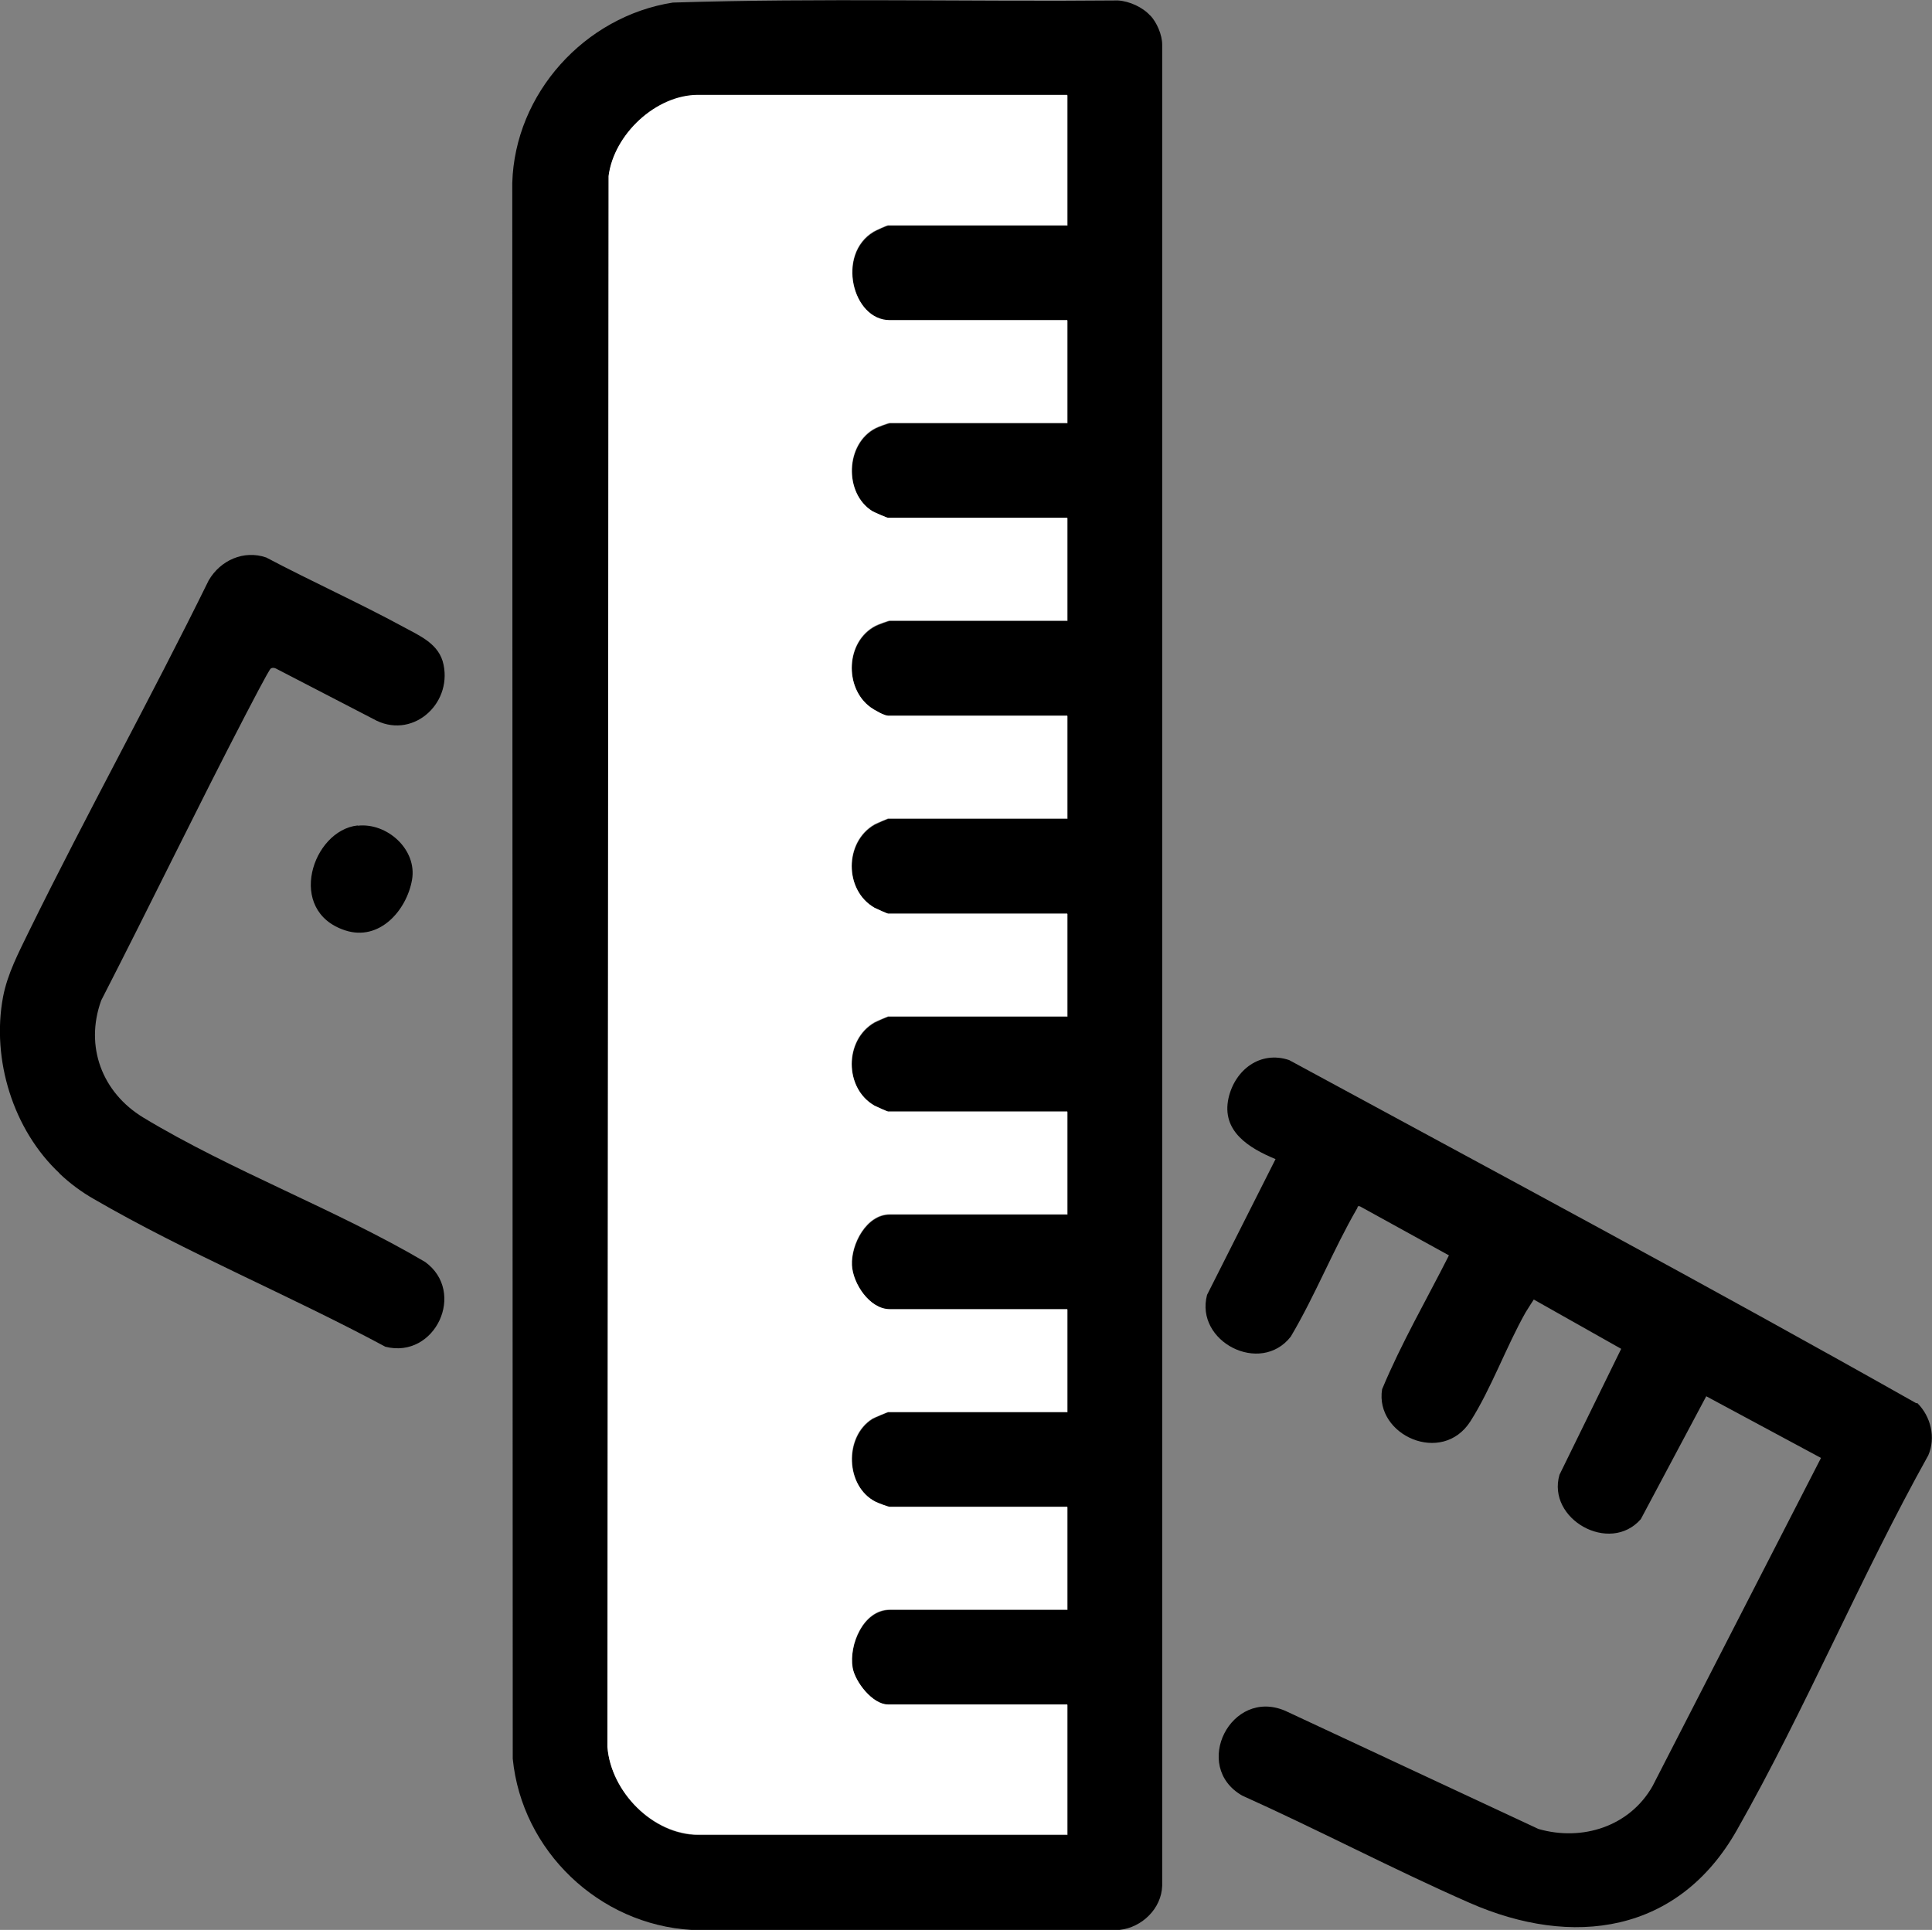
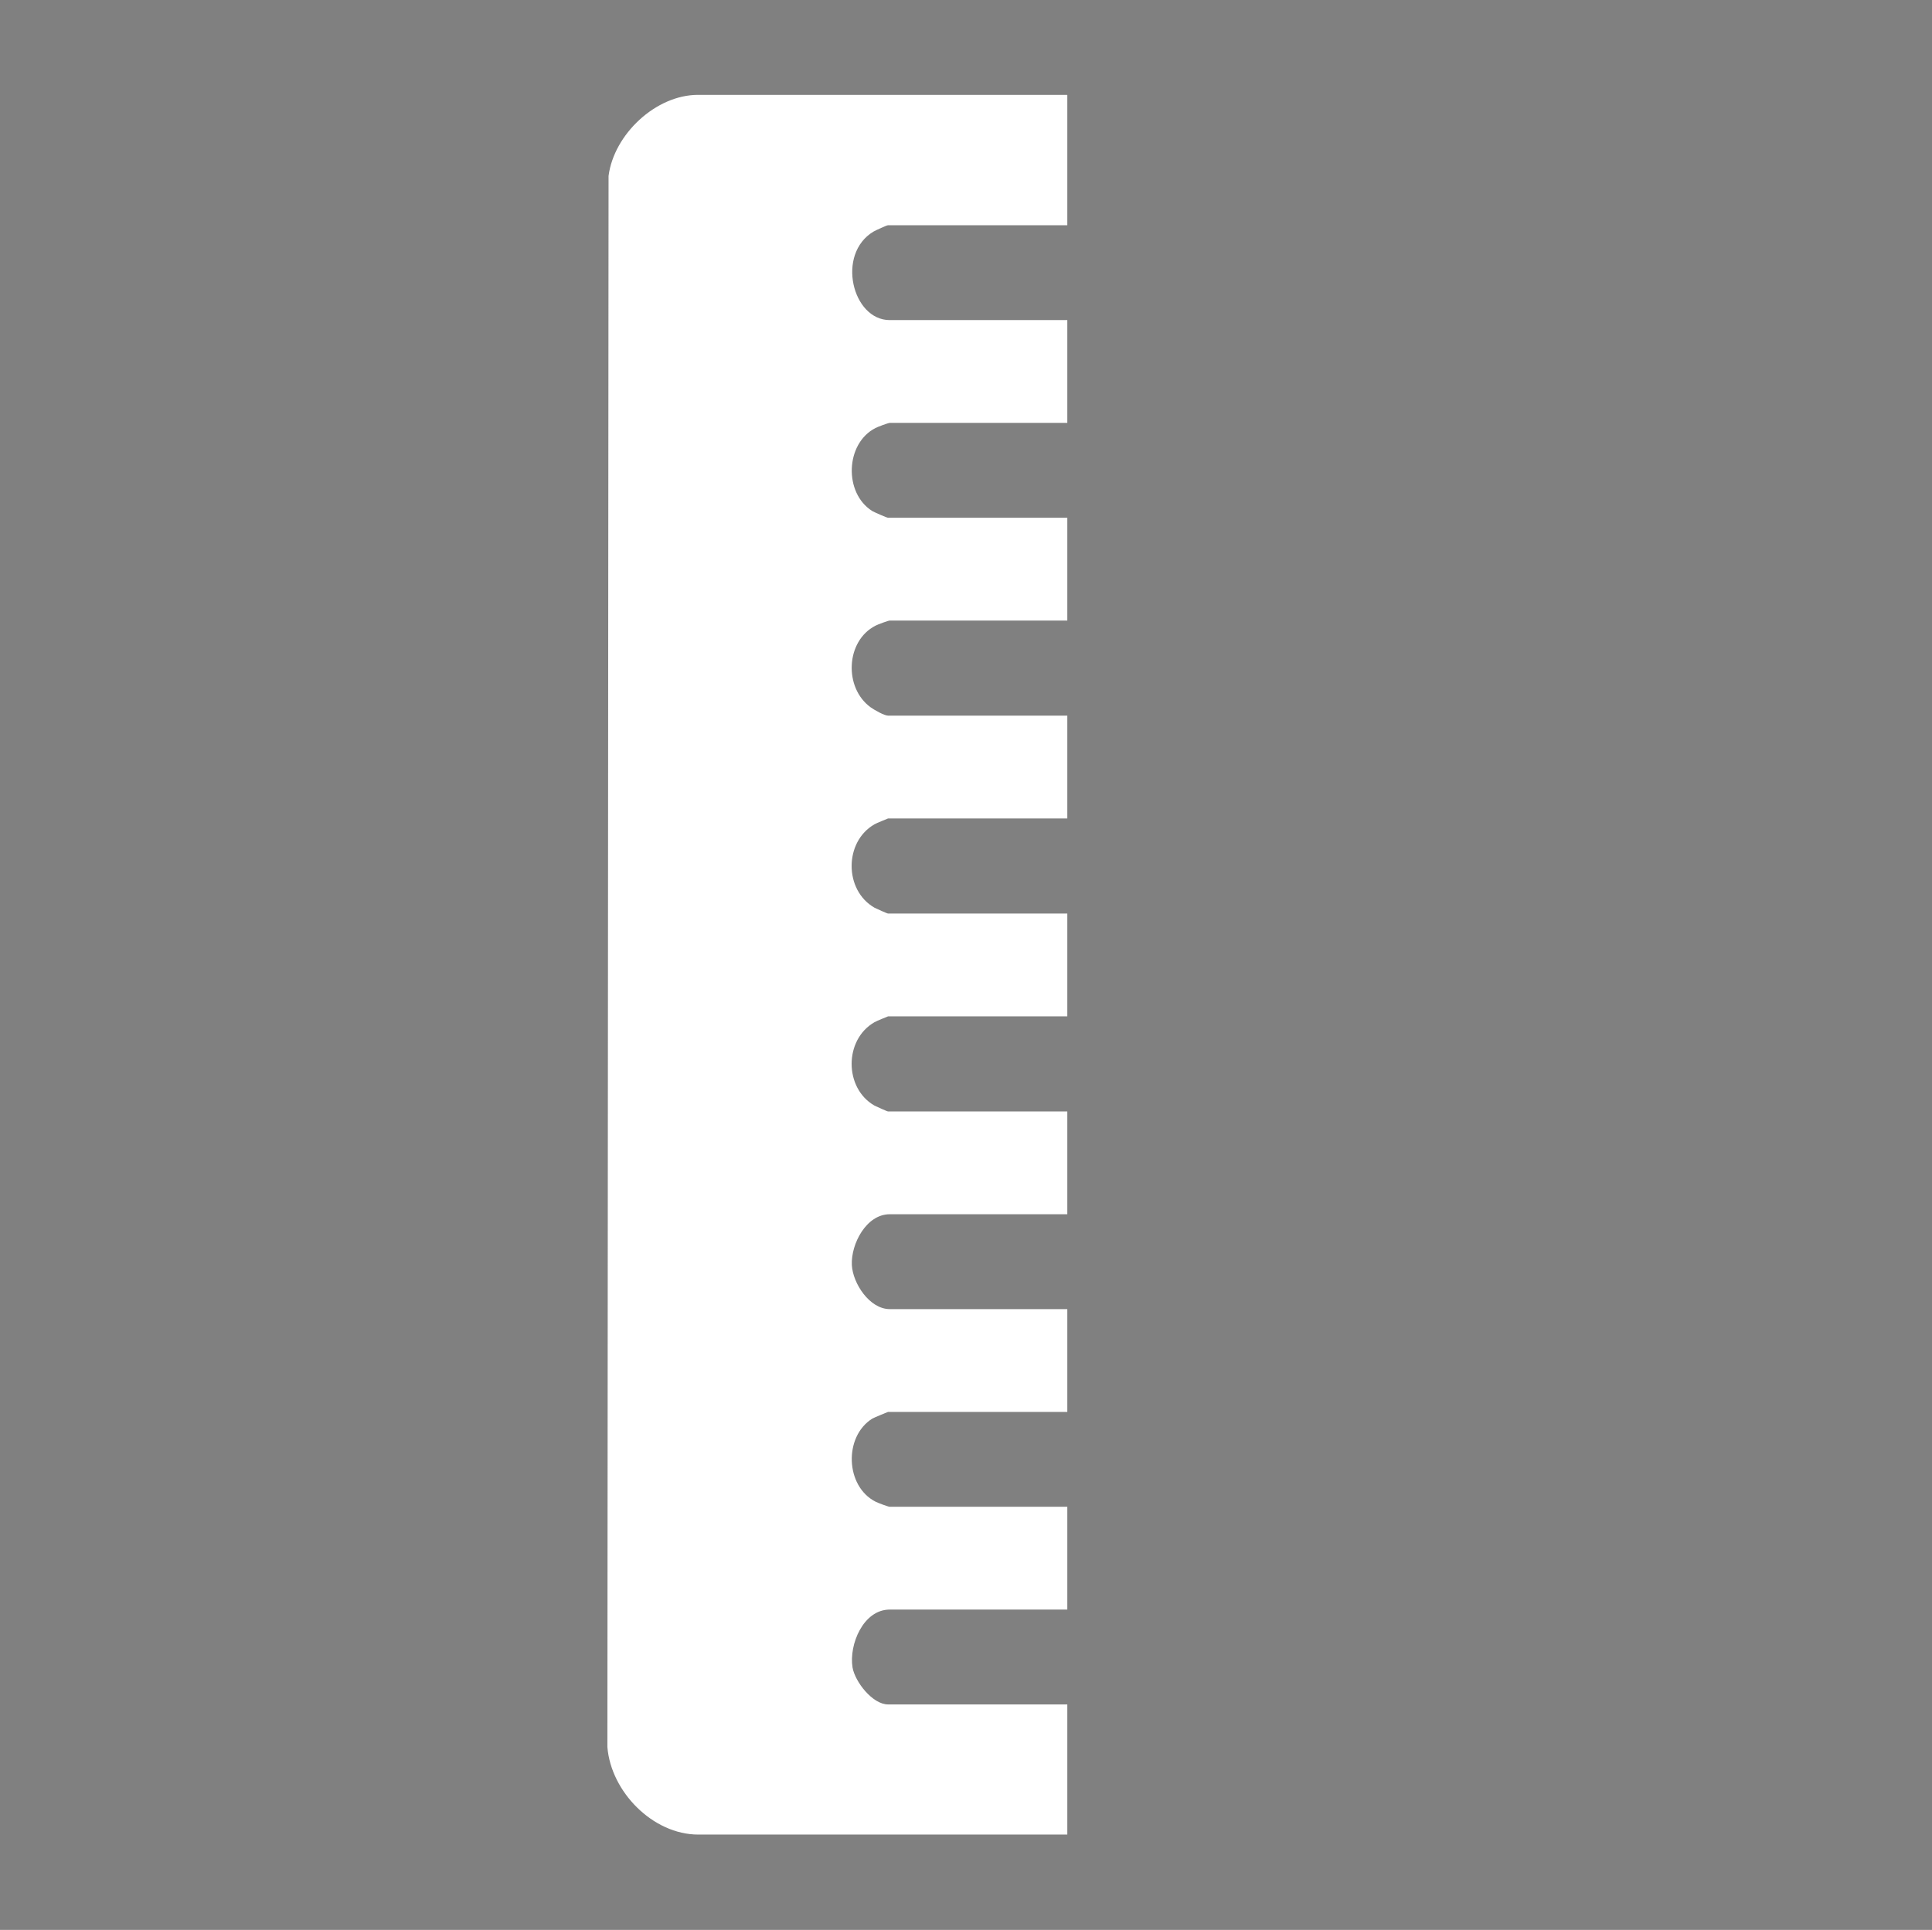
<svg xmlns="http://www.w3.org/2000/svg" id="Capa_2" data-name="Capa 2" viewBox="0 0 82.67 82.6">
  <rect x="0" y="0" width="82.67" height="82.6" fill="#808080" stroke="none" />
  <defs>
    <style> .cls-1 { fill: #fff; } </style>
  </defs>
  <g id="Capa_1-2" data-name="Capa 1">
    <g>
-       <path d="m49.22.66c.28.3.51.83.51,1.25v78.8c-.03.98-.87,1.79-1.83,1.89h-18.31c-3.96-.23-7.26-3.38-7.65-7.33l-.02-67.44c.11-3.83,3.1-7.13,6.87-7.72,6.34-.2,12.7-.03,19.05-.09.49.03,1.06.29,1.38.65Zm-3.55,3.42h-15.79c-1.81,0-3.61,1.69-3.83,3.47l-.05,67.24c.15,1.91,1.94,3.75,3.89,3.75h15.79v-5.57h-7.67c-.66,0-1.41-.96-1.52-1.58-.17-.98.45-2.48,1.59-2.48h7.6v-4.4h-7.6c-.06,0-.52-.17-.61-.22-1.29-.66-1.35-2.79-.14-3.55.08-.05.63-.29.68-.29h7.67v-4.4h-7.6c-.86,0-1.58-1.1-1.62-1.89-.04-.9.62-2.17,1.62-2.17h7.6v-4.4h-7.67s-.5-.2-.58-.25c-1.3-.74-1.31-2.82,0-3.57.08-.04.54-.25.58-.25h7.67v-4.4h-7.67s-.5-.2-.58-.25c-1.31-.75-1.3-2.83,0-3.57.08-.04.54-.25.58-.25h7.67v-4.4h-7.67c-.16,0-.6-.25-.75-.36-1.15-.84-1.07-2.83.21-3.49.09-.05.55-.22.61-.22h7.6v-4.4h-7.67s-.6-.24-.68-.29c-1.22-.77-1.15-2.89.14-3.55.09-.05.55-.22.61-.22h7.6v-4.4h-7.6c-1.6,0-2.3-2.83-.69-3.79.09-.06.56-.27.62-.27h7.67v-5.57Z" />
-       <path d="m82.04,60.05c.58.57.8,1.48.47,2.24-2.9,5.2-5.26,10.88-8.19,16.04-2.51,4.43-7.03,5.05-11.44,3.11-3.28-1.44-6.46-3.12-9.73-4.59-2.17-1.25-.48-4.62,1.84-3.63l10.84,5.06c1.88.54,3.9-.11,4.88-1.83l7.21-14.05-4.91-2.64-2.8,5.26c-1.33,1.52-4.03,0-3.48-1.9l2.64-5.39-3.74-2.11s-.3.46-.35.55c-.82,1.45-1.48,3.28-2.36,4.66-1.21,1.9-4.1.6-3.78-1.37.82-1.97,1.9-3.83,2.86-5.73l-3.81-2.1c-.13-.02-.08.03-.12.09-1.03,1.78-1.79,3.72-2.84,5.49-1.3,1.66-4.11.21-3.58-1.79l2.93-5.81c-1.13-.47-2.33-1.19-2.01-2.62.28-1.21,1.36-2.03,2.59-1.62,8.96,4.86,17.97,9.68,26.84,14.69Z" />
-       <path d="m2.55,50.22c-1.99-1.86-2.92-4.88-2.42-7.55.19-1,.67-1.9,1.11-2.81,2.48-5.05,5.21-9.97,7.69-15.02.5-.86,1.5-1.31,2.46-.98,1.93,1.02,3.93,1.92,5.85,2.96.71.39,1.56.73,1.74,1.63.36,1.73-1.39,3.24-3.01,2.32l-4.17-2.16c-.07-.03-.14-.04-.21,0-.09.06-.93,1.7-1.07,1.96-2.11,4.06-4.1,8.18-6.19,12.25-.71,1.97.04,3.94,1.8,5.01,3.77,2.28,8.24,3.93,12.06,6.18,1.78,1.29.43,4.17-1.7,3.63-4.05-2.18-8.51-4.02-12.47-6.32-.53-.3-1.04-.68-1.48-1.1Z" />
-       <path d="m15.31,35.34c1.25-.14,2.55,1.02,2.32,2.32s-1.39,2.64-2.86,2.16c-2.54-.83-1.41-4.28.53-4.49Z" />
      <path class="cls-1" d="m45.67,4.07v5.57h-7.67c-.06,0-.53.22-.62.27-1.61.96-.91,3.79.69,3.79h7.6v4.4h-7.6c-.06,0-.52.17-.61.22-1.29.66-1.36,2.78-.14,3.55.08.05.63.29.68.29h7.67v4.4h-7.6c-.06,0-.52.17-.61.22-1.27.65-1.36,2.65-.21,3.49.15.11.59.36.75.36h7.67v4.4h-7.67s-.5.2-.58.25c-1.3.74-1.31,2.82,0,3.57.08.04.54.25.58.25h7.67v4.4h-7.67s-.5.2-.58.25c-1.31.75-1.3,2.83,0,3.57.08.04.54.25.58.25h7.67v4.4h-7.6c-1,0-1.66,1.27-1.62,2.17.04.79.76,1.89,1.62,1.89h7.6v4.4h-7.67s-.6.24-.68.29c-1.22.77-1.15,2.89.14,3.55.09.05.55.22.61.22h7.6v4.4h-7.6c-1.13,0-1.75,1.5-1.59,2.48.11.62.86,1.58,1.52,1.58h7.67v5.57h-15.79c-1.95,0-3.74-1.84-3.89-3.75l.05-67.24c.23-1.78,2.02-3.47,3.83-3.47h15.79Z" />
    </g>
  </g>
</svg>